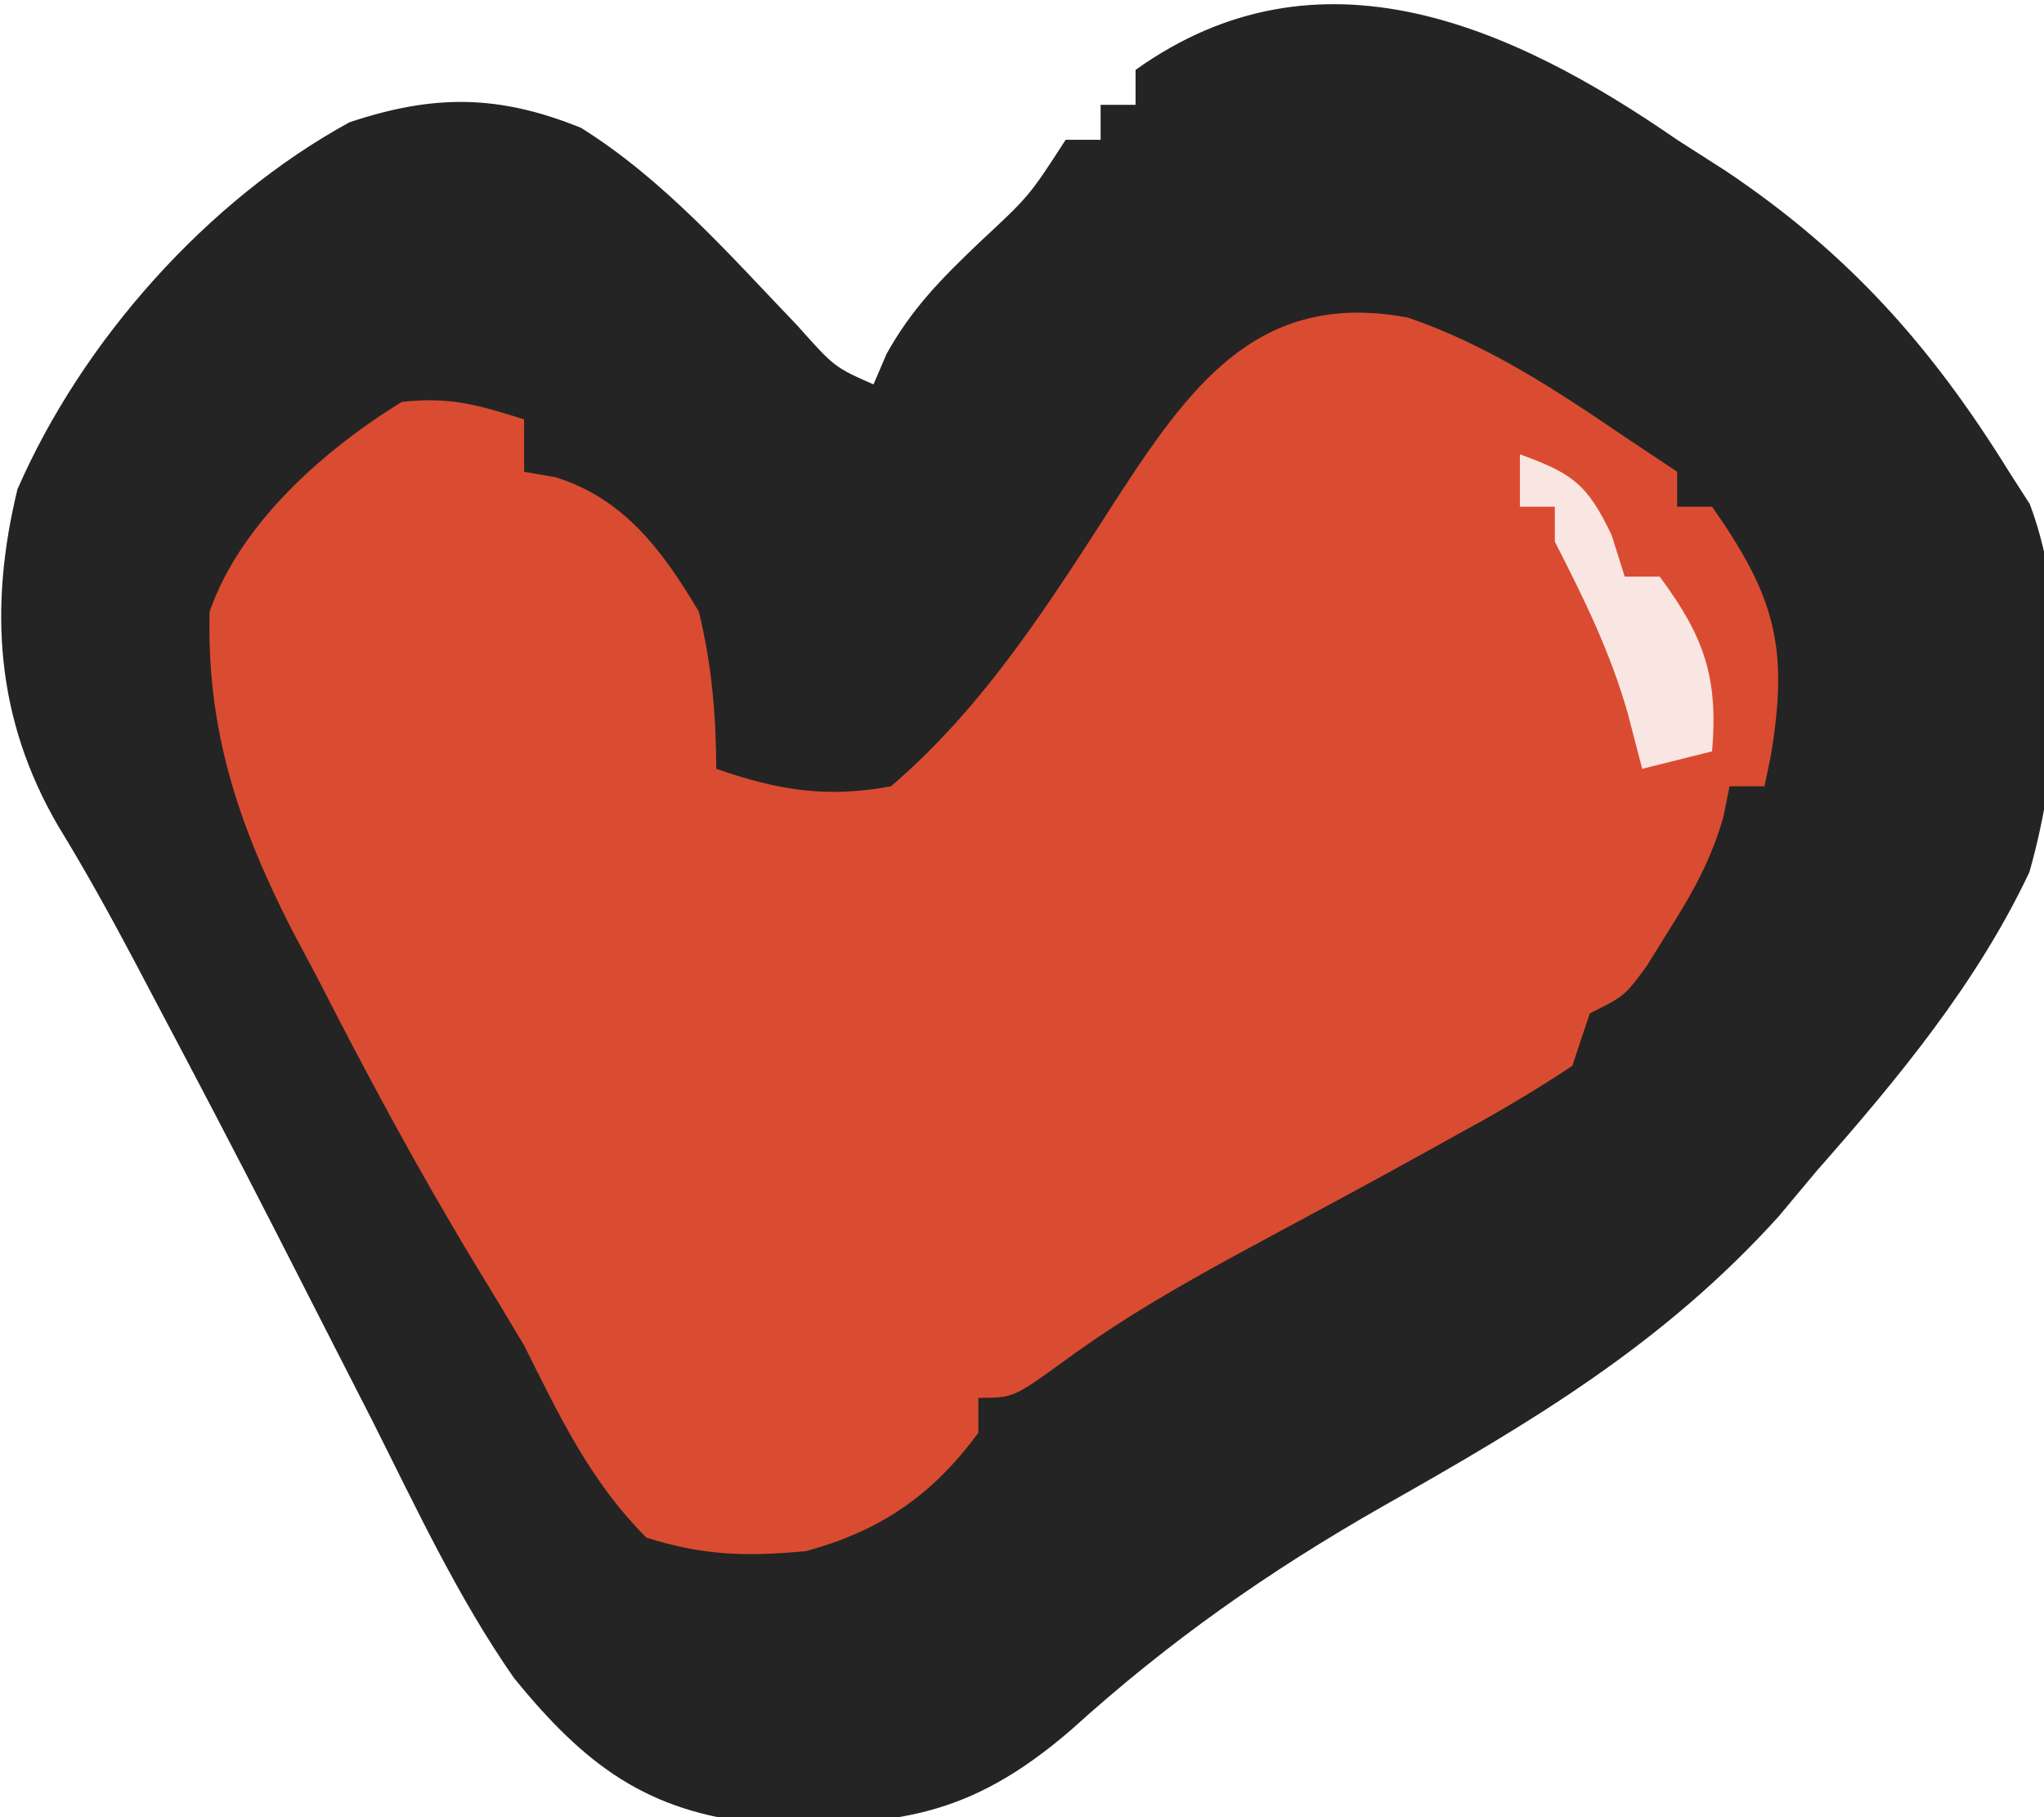
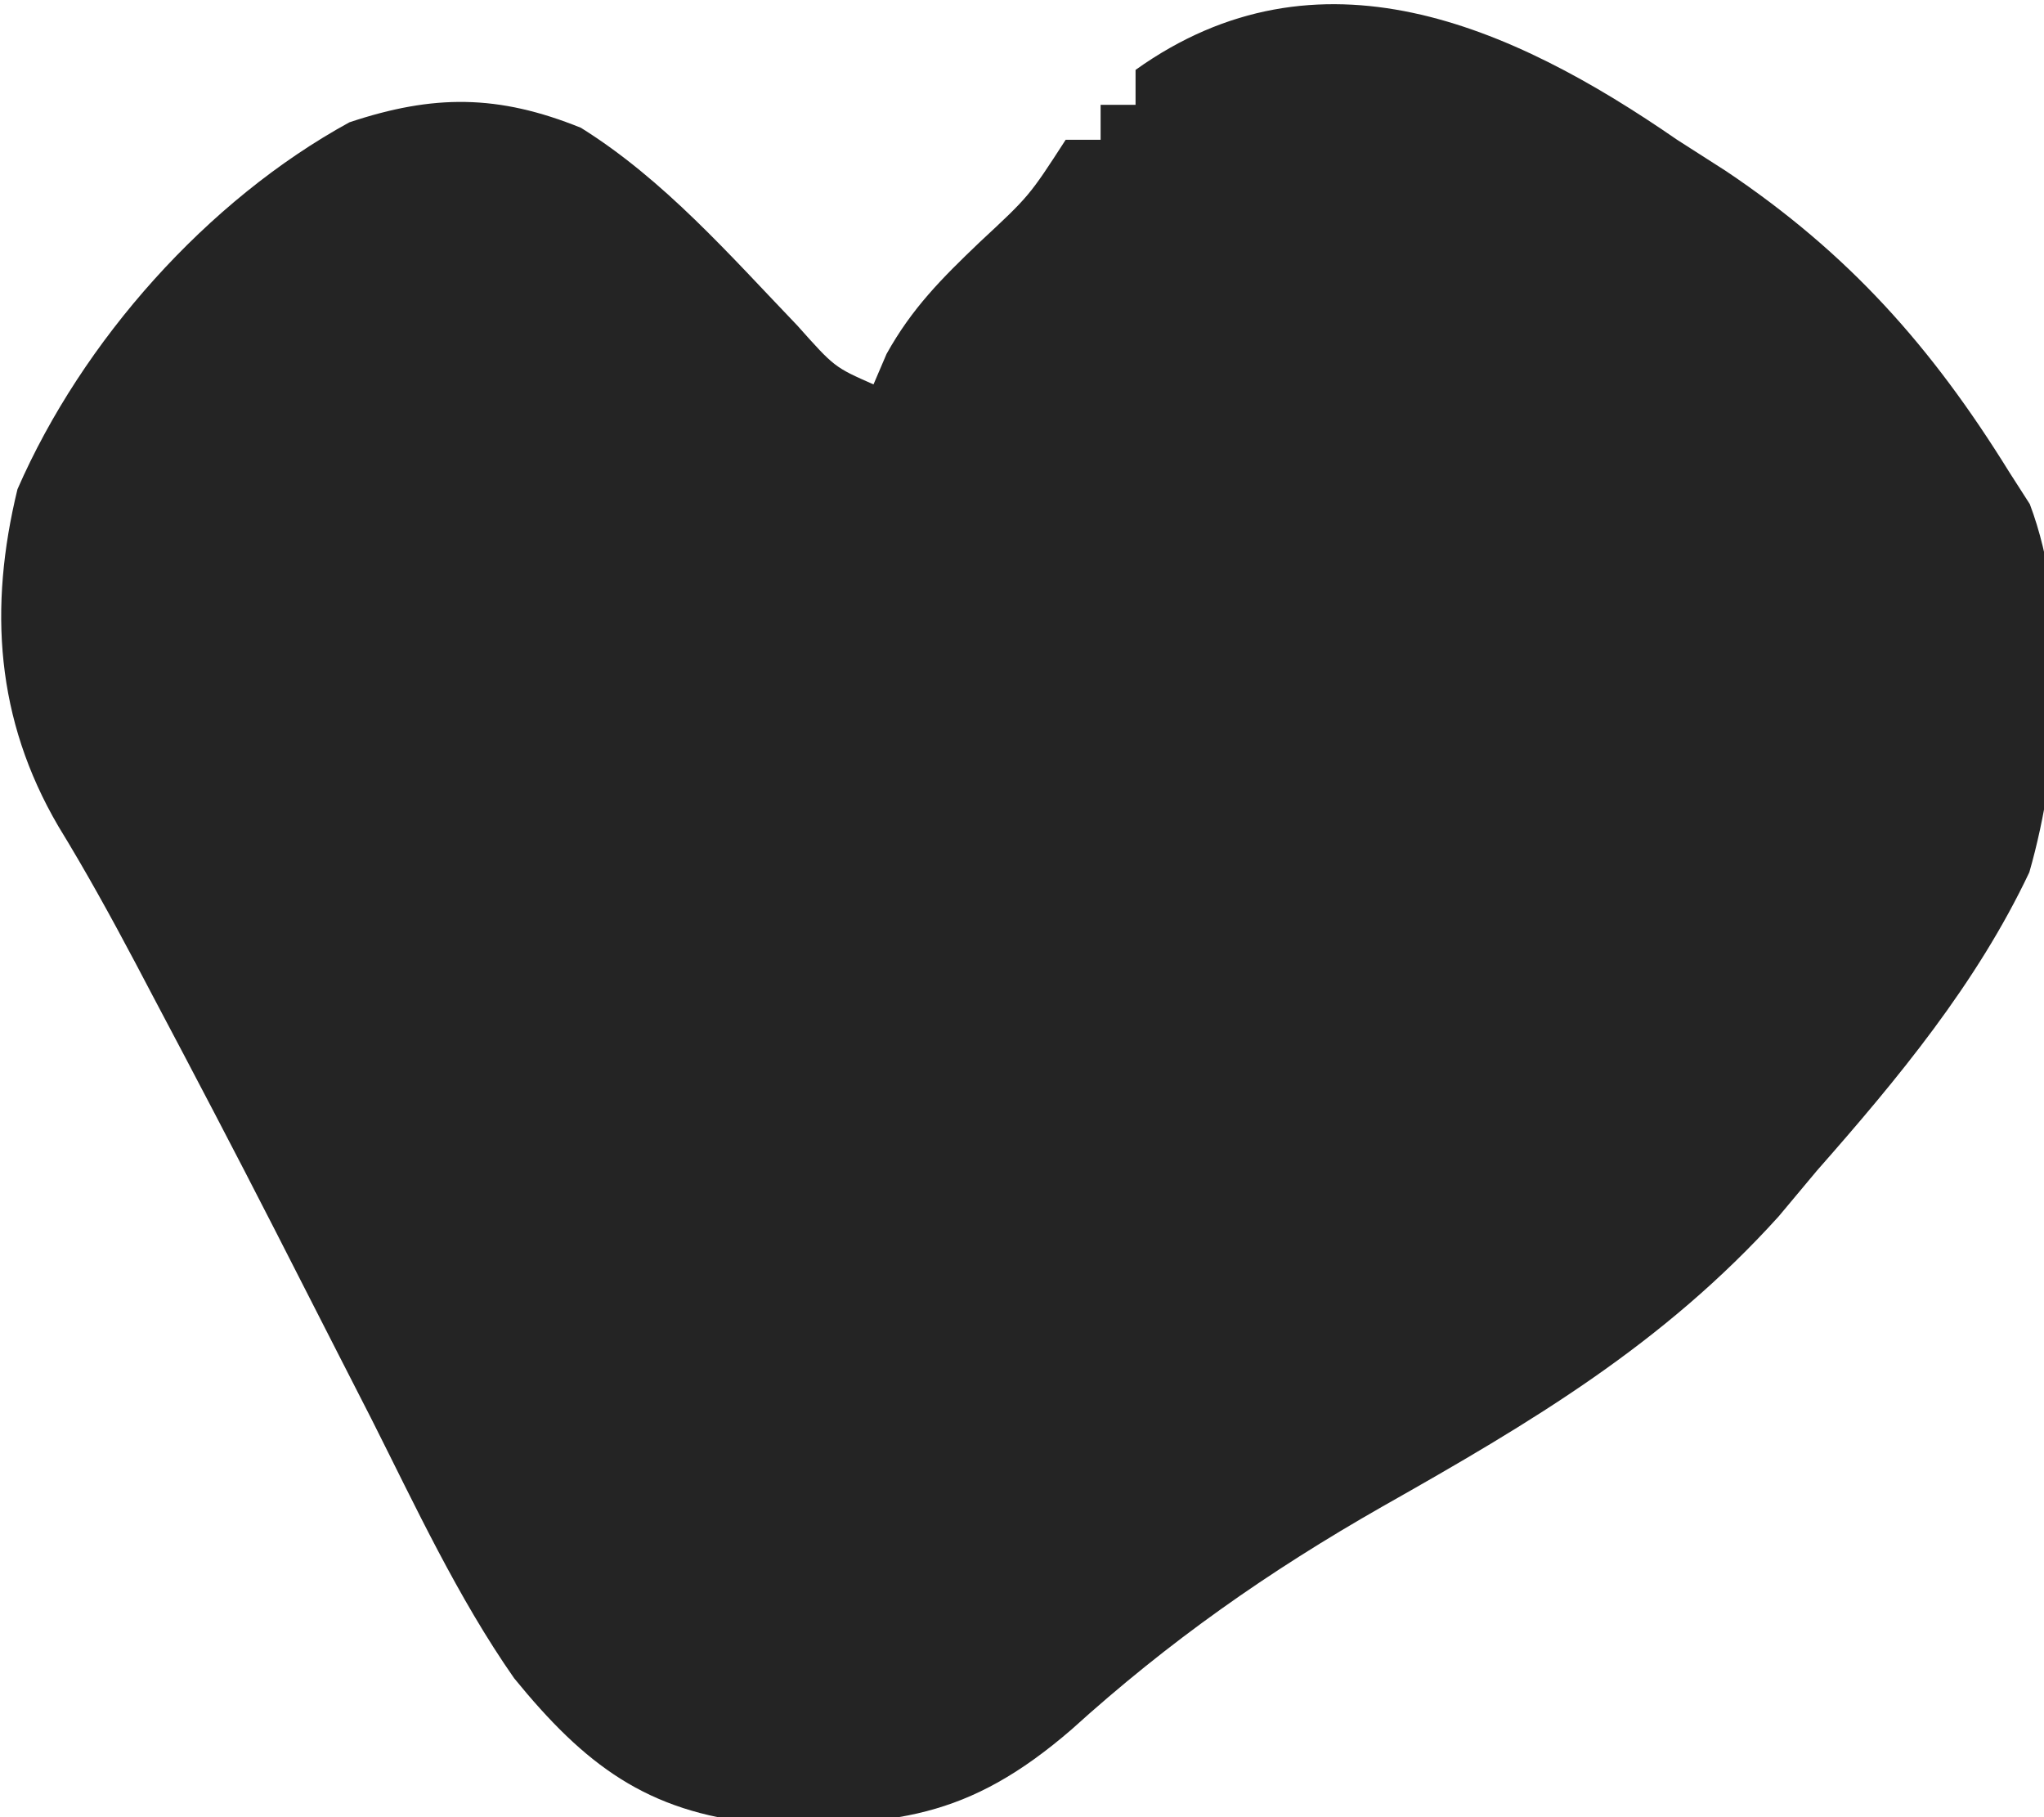
<svg xmlns="http://www.w3.org/2000/svg" version="1.1" width="117" height="104">
  <path d="M0 0 C0.92 0.589 1.841 1.178 2.789 1.785 C9.812 6.496 14.553 11.822 19 19 C19.588 19.917 19.588 19.917 20.188 20.852 C22.513 27.002 21.96 35.659 20.16 41.922 C17.143 48.302 12.639 53.733 8 59 C7.278 59.864 6.556 60.727 5.812 61.617 C-0.812 68.943 -8.318 73.385 -16.854 78.212 C-23.401 81.943 -29.082 85.927 -34.66 90.977 C-40.595 96.109 -44.88 96.534 -52.613 96.348 C-58.981 95.694 -62.52 93.015 -66.57 88.048 C-69.812 83.405 -72.205 78.233 -74.75 73.188 C-75.369 71.974 -75.99 70.761 -76.611 69.548 C-77.841 67.146 -79.068 64.742 -80.293 62.336 C-82.556 57.913 -84.861 53.514 -87.188 49.125 C-87.537 48.461 -87.887 47.798 -88.247 47.114 C-89.653 44.459 -91.091 41.851 -92.66 39.289 C-96.247 33.161 -96.651 26.779 -95 20 C-91.292 11.502 -84.15 3.463 -76 -1 C-71.18 -2.607 -67.488 -2.601 -62.75 -0.688 C-57.985 2.286 -54.22 6.608 -50.355 10.637 C-48.234 13.015 -48.234 13.015 -46 14 C-45.754 13.425 -45.508 12.85 -45.254 12.258 C-43.802 9.644 -42.097 7.937 -39.938 5.875 C-37.084 3.221 -37.084 3.221 -35 0 C-34.34 0 -33.68 0 -33 0 C-33 -0.66 -33 -1.32 -33 -2 C-32.34 -2 -31.68 -2 -31 -2 C-31 -2.66 -31 -3.32 -31 -4 C-20.541 -11.471 -9.521 -6.577 0 0 Z " fill="#242424" transform="translate(96,8)" />
-   <path d="M0 0 C4.554 1.557 8.452 4.131 12.41 6.824 C13.4 7.484 14.39 8.144 15.41 8.824 C15.41 9.484 15.41 10.144 15.41 10.824 C16.07 10.824 16.73 10.824 17.41 10.824 C21.032 15.982 21.809 18.875 20.77 25.102 C20.651 25.67 20.532 26.239 20.41 26.824 C19.75 26.824 19.09 26.824 18.41 26.824 C18.295 27.398 18.181 27.971 18.062 28.562 C17.351 31.031 16.343 32.844 14.973 35.012 C14.541 35.707 14.109 36.401 13.664 37.117 C12.41 38.824 12.41 38.824 10.41 39.824 C10.08 40.814 9.75 41.804 9.41 42.824 C7.303 44.216 5.249 45.441 3.035 46.637 C2.405 46.987 1.776 47.337 1.127 47.698 C-1.808 49.326 -4.762 50.917 -7.719 52.504 C-11.86 54.727 -15.859 56.913 -19.652 59.699 C-22.59 61.824 -22.59 61.824 -24.59 61.824 C-24.59 62.484 -24.59 63.144 -24.59 63.824 C-27.221 67.4 -30.2 69.45 -34.48 70.602 C-37.895 70.915 -40.312 70.856 -43.59 69.824 C-46.817 66.591 -48.559 62.877 -50.59 58.824 C-51.524 57.253 -52.469 55.689 -53.422 54.129 C-56.643 48.804 -59.573 43.366 -62.402 37.824 C-62.892 36.904 -63.381 35.983 -63.885 35.035 C-66.941 29.032 -68.772 23.63 -68.59 16.824 C-66.837 11.8 -62.081 7.586 -57.59 4.824 C-54.826 4.528 -53.296 4.979 -50.59 5.824 C-50.59 6.814 -50.59 7.804 -50.59 8.824 C-49.698 8.979 -49.698 8.979 -48.789 9.137 C-44.85 10.368 -42.653 13.357 -40.59 16.824 C-39.849 19.839 -39.604 22.725 -39.59 25.824 C-36.081 27.049 -33.266 27.515 -29.59 26.824 C-24.087 22.123 -20.304 15.994 -16.402 9.949 C-12.182 3.489 -8.269 -1.546 0 0 Z " fill="#DA4C31" transform="translate(80.59,18.176)" />
-   <path d="M0 0 C2.993 1.098 3.846 1.677 5.25 4.625 C5.497 5.409 5.745 6.192 6 7 C6.66 7 7.32 7 8 7 C10.539 10.418 11.364 12.758 11 17 C9.68 17.33 8.36 17.66 7 18 C6.732 16.969 6.464 15.938 6.188 14.875 C5.193 11.348 3.669 8.263 2 5 C2 4.34 2 3.68 2 3 C1.34 3 0.68 3 0 3 C0 2.01 0 1.02 0 0 Z " fill="#F9E6E2" transform="translate(87,26)" />
</svg>